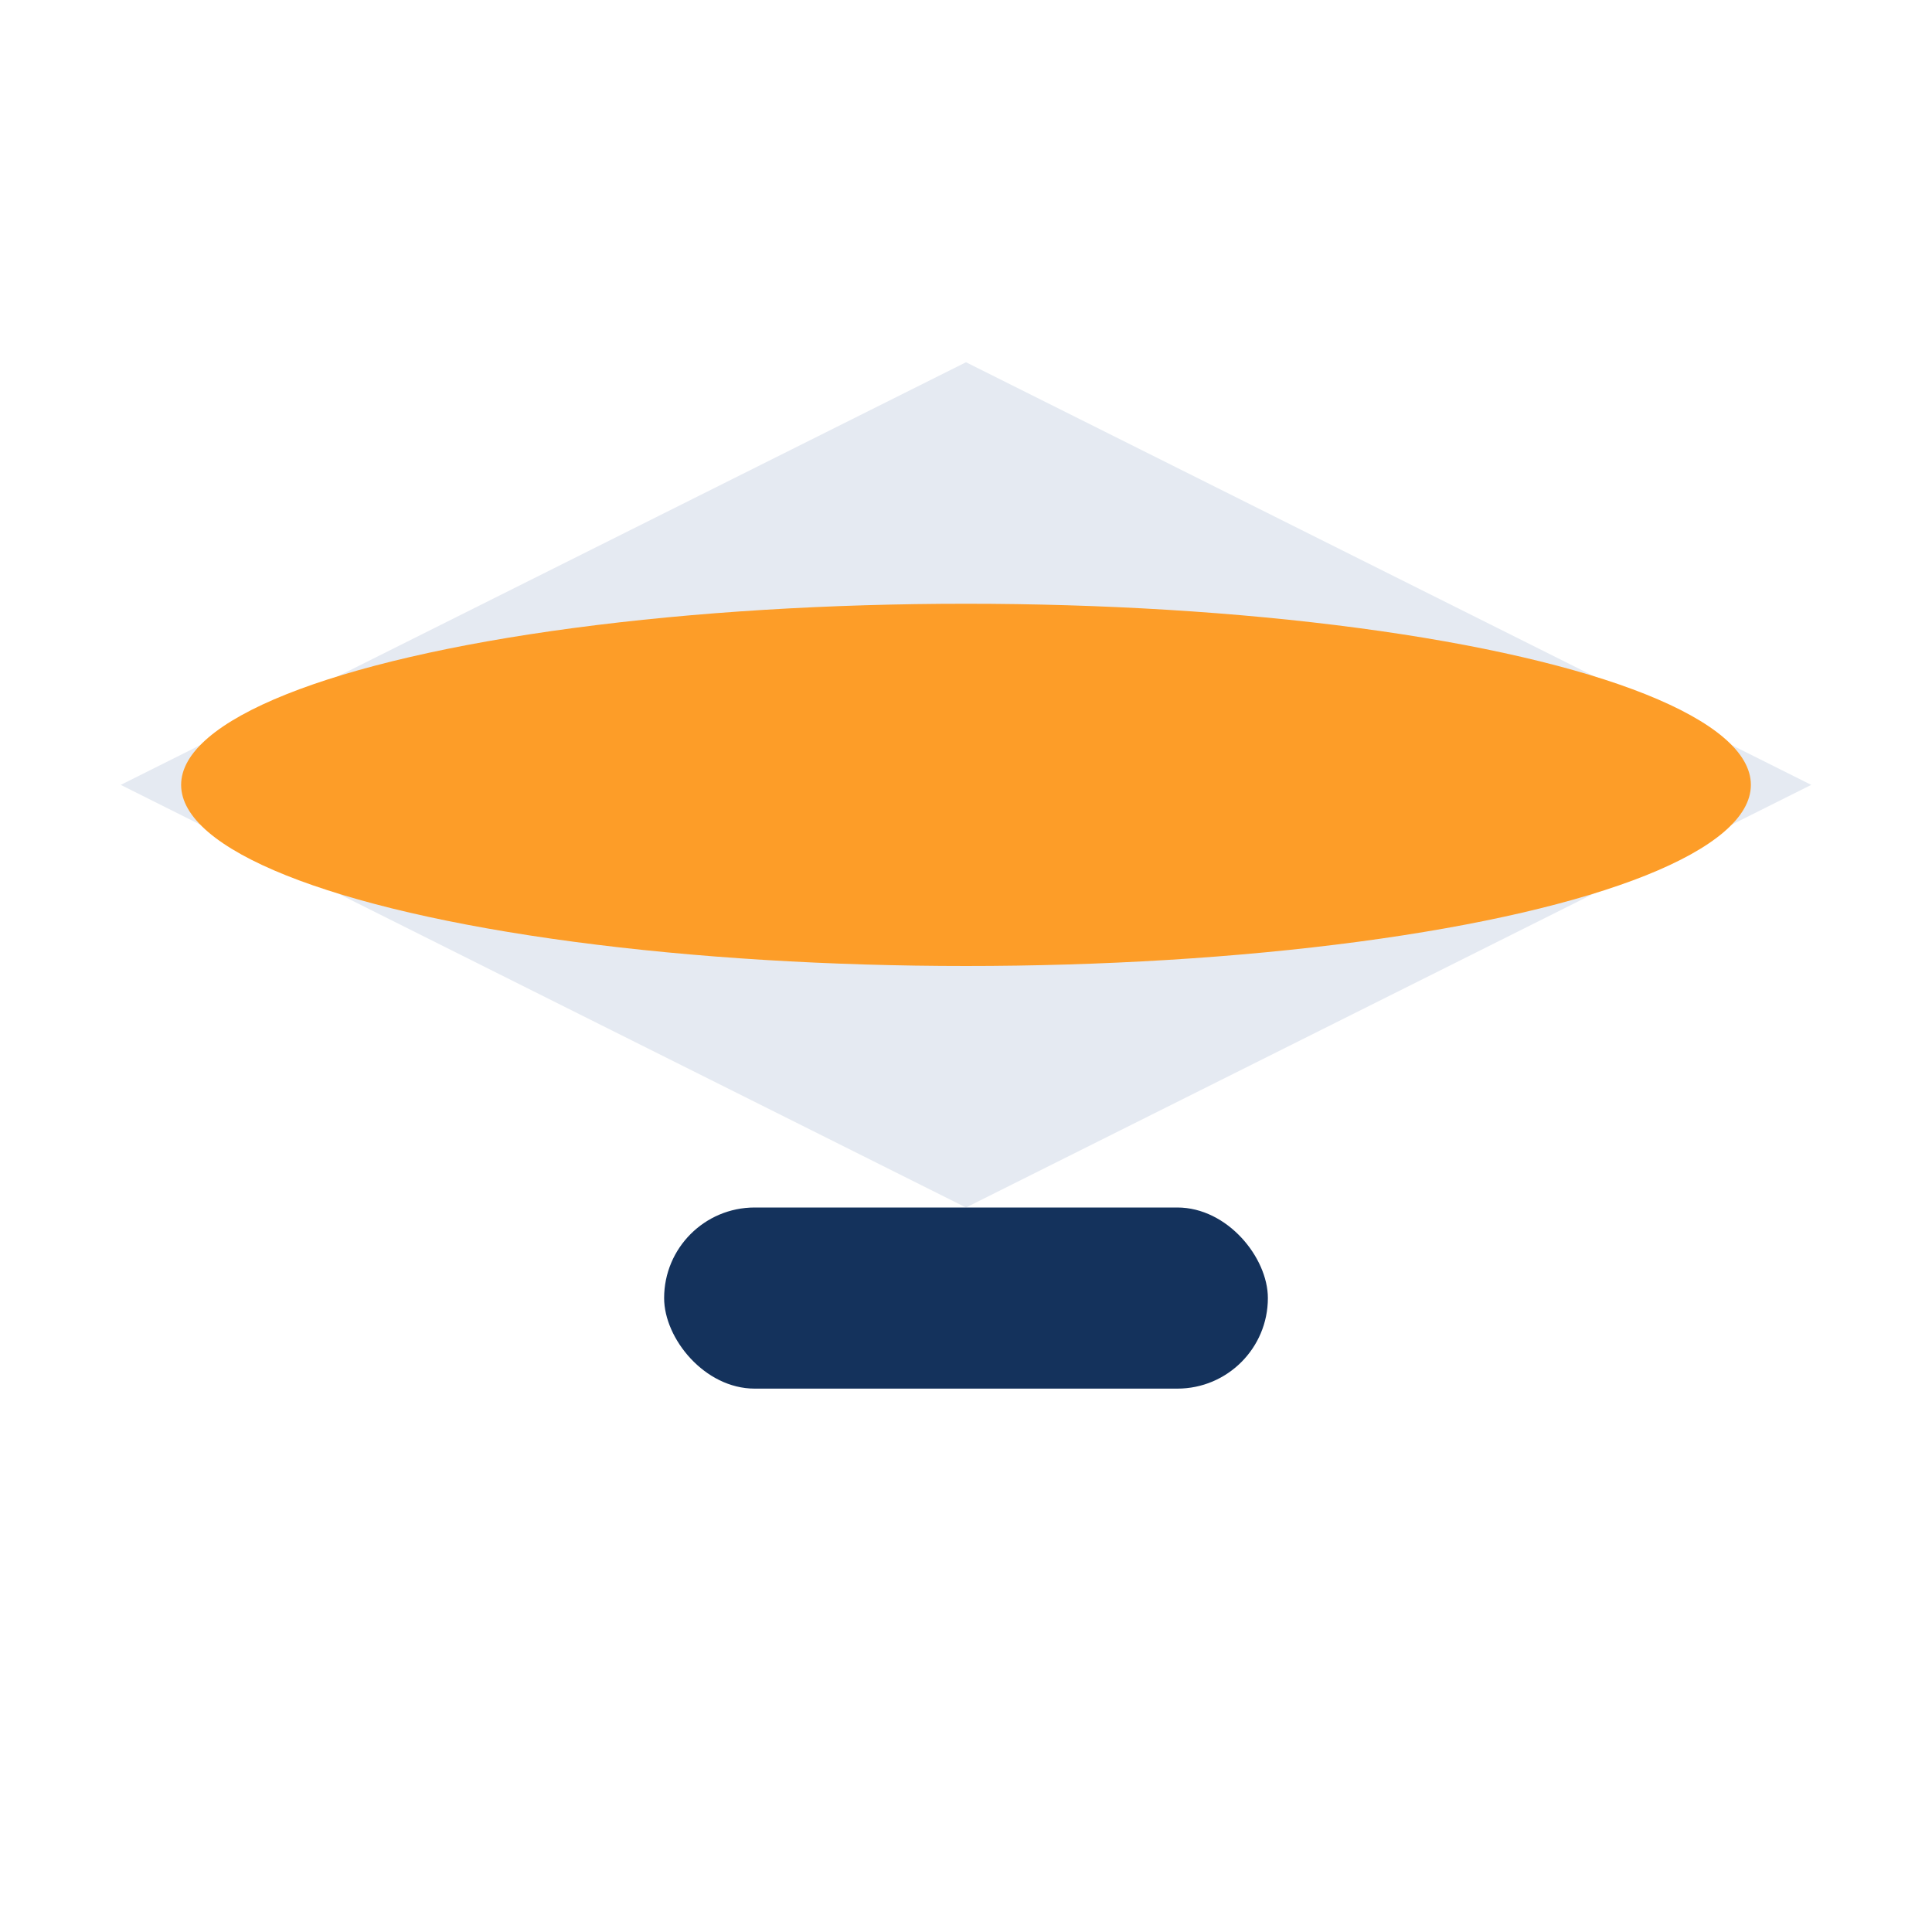
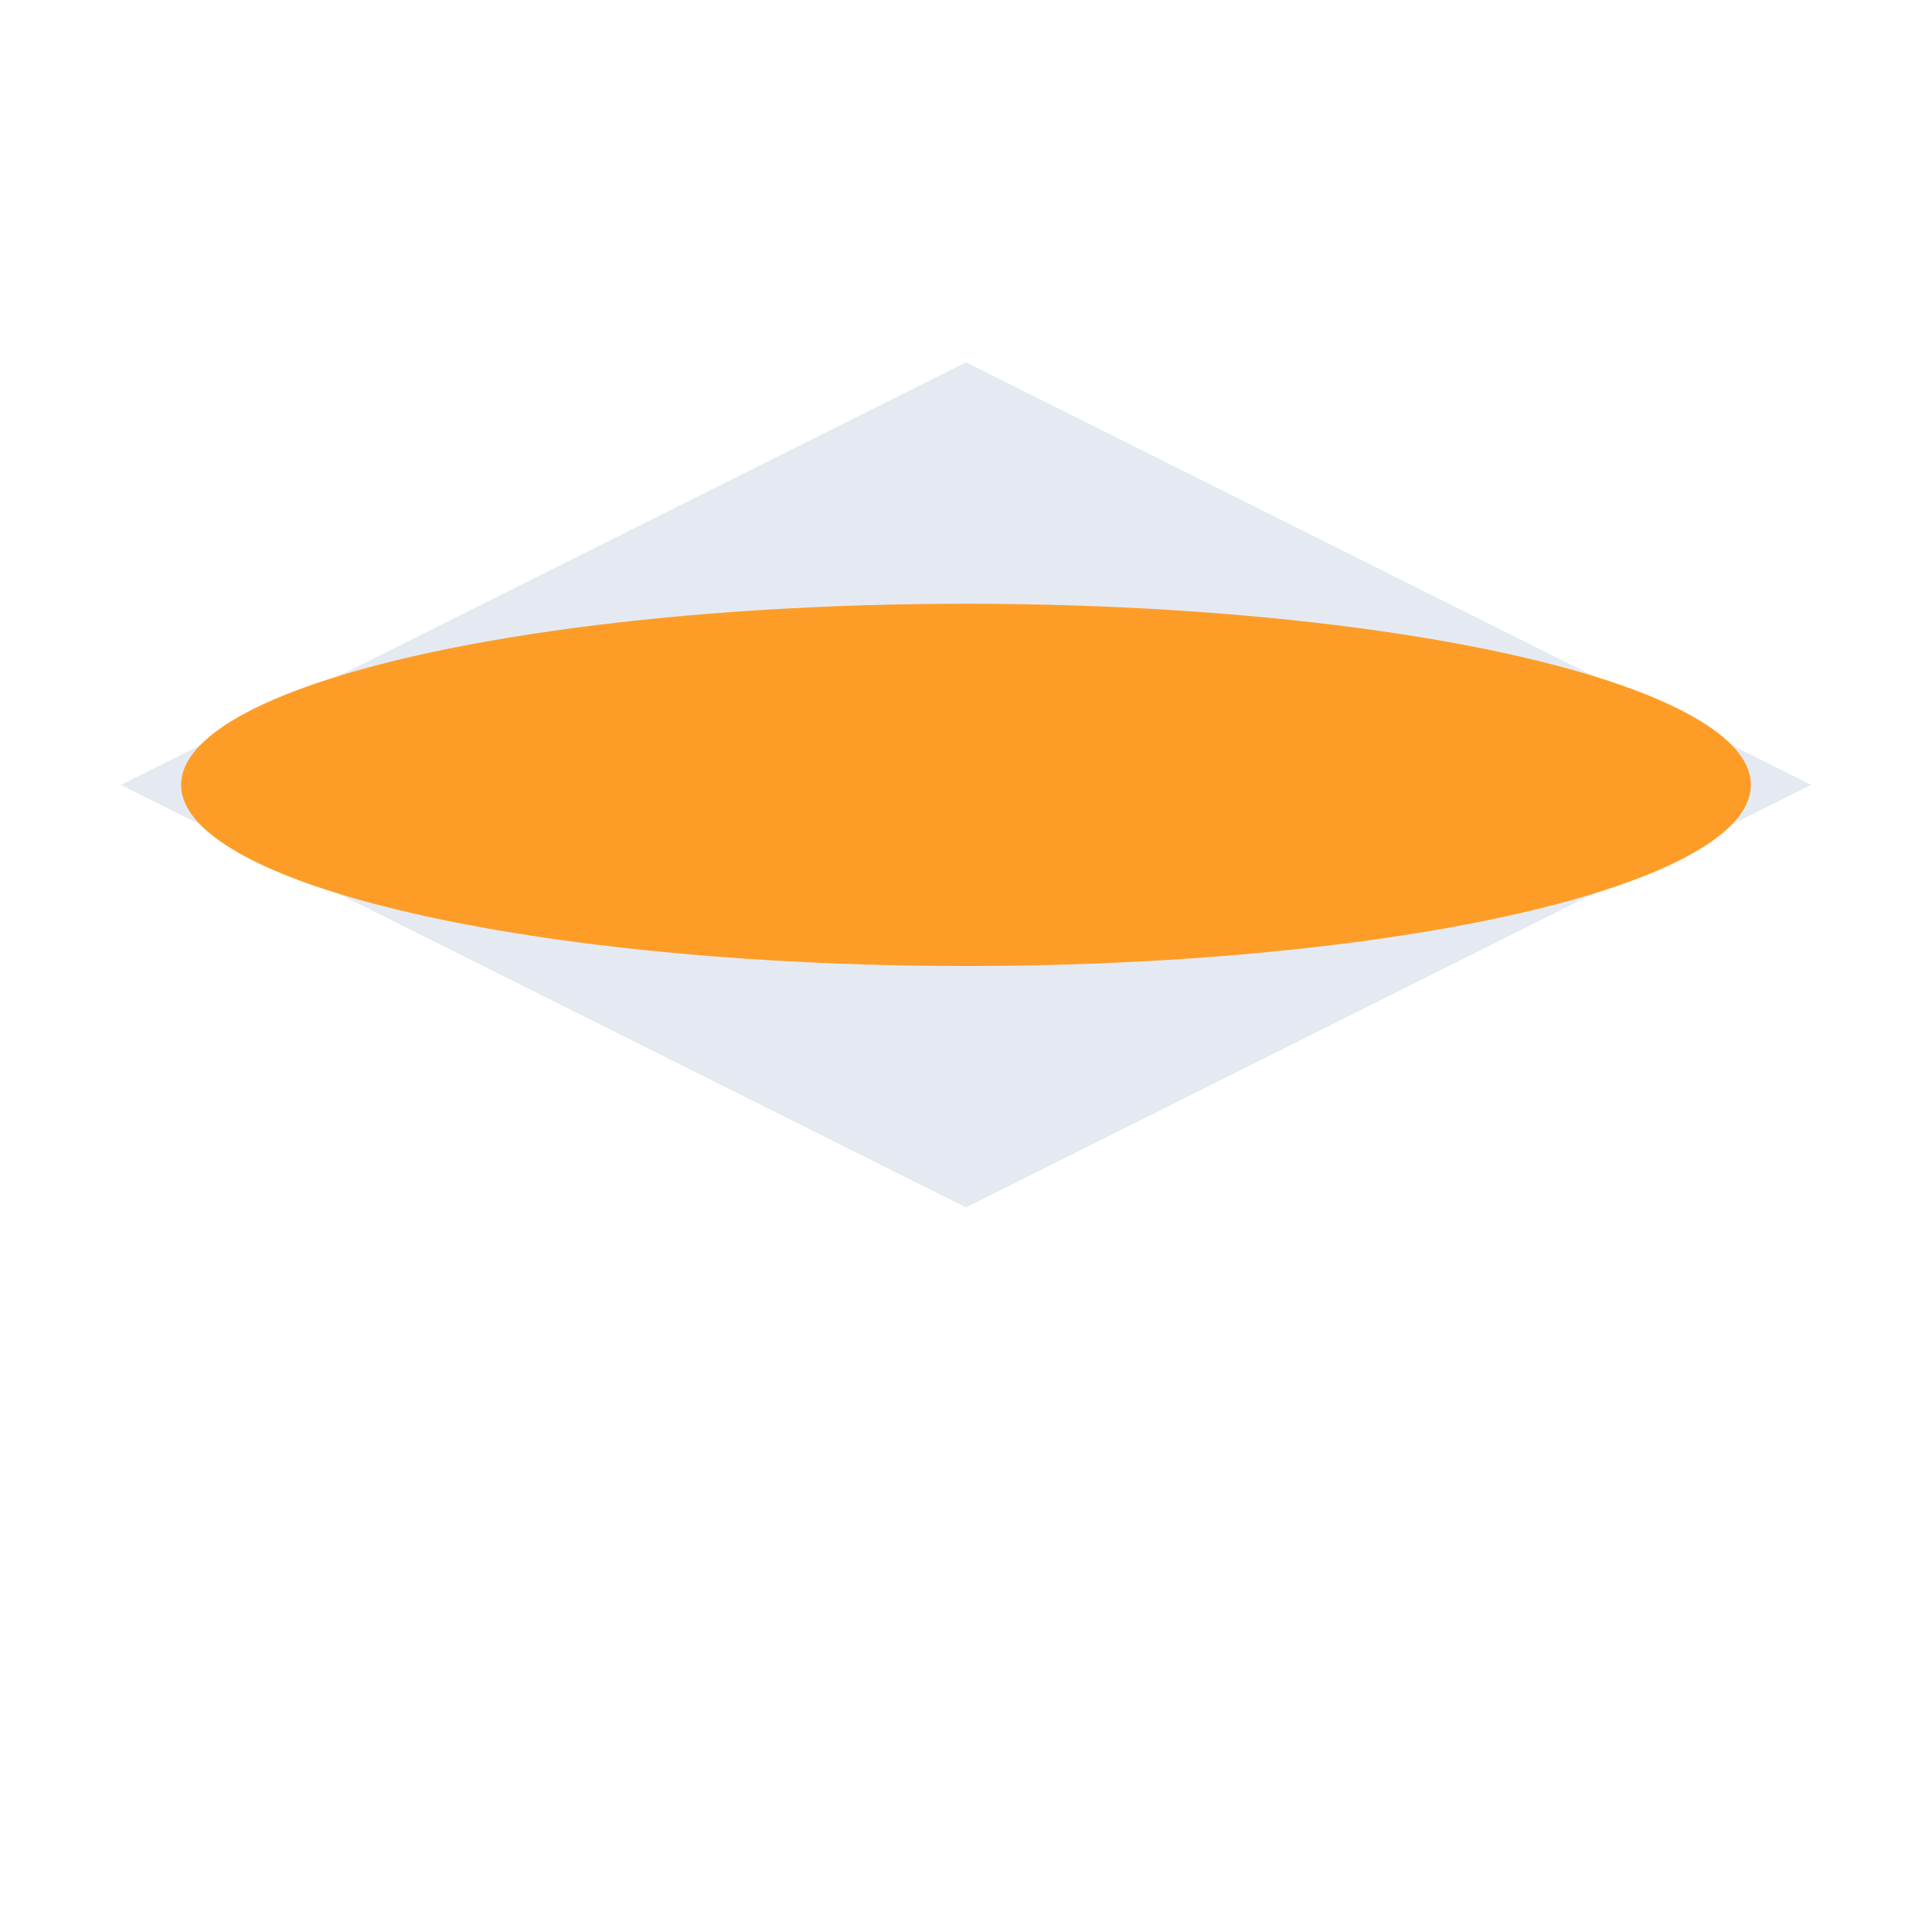
<svg xmlns="http://www.w3.org/2000/svg" width="32" height="32" viewBox="0 0 32 32">
  <polygon points="16,6 30,13 16,20 2,13" fill="#E5EAF2" />
-   <rect x="11" y="20" width="10" height="3" rx="1.5" fill="#14325C" />
  <ellipse cx="16" cy="13" rx="13" ry="3" fill="#FD9D28" />
</svg>